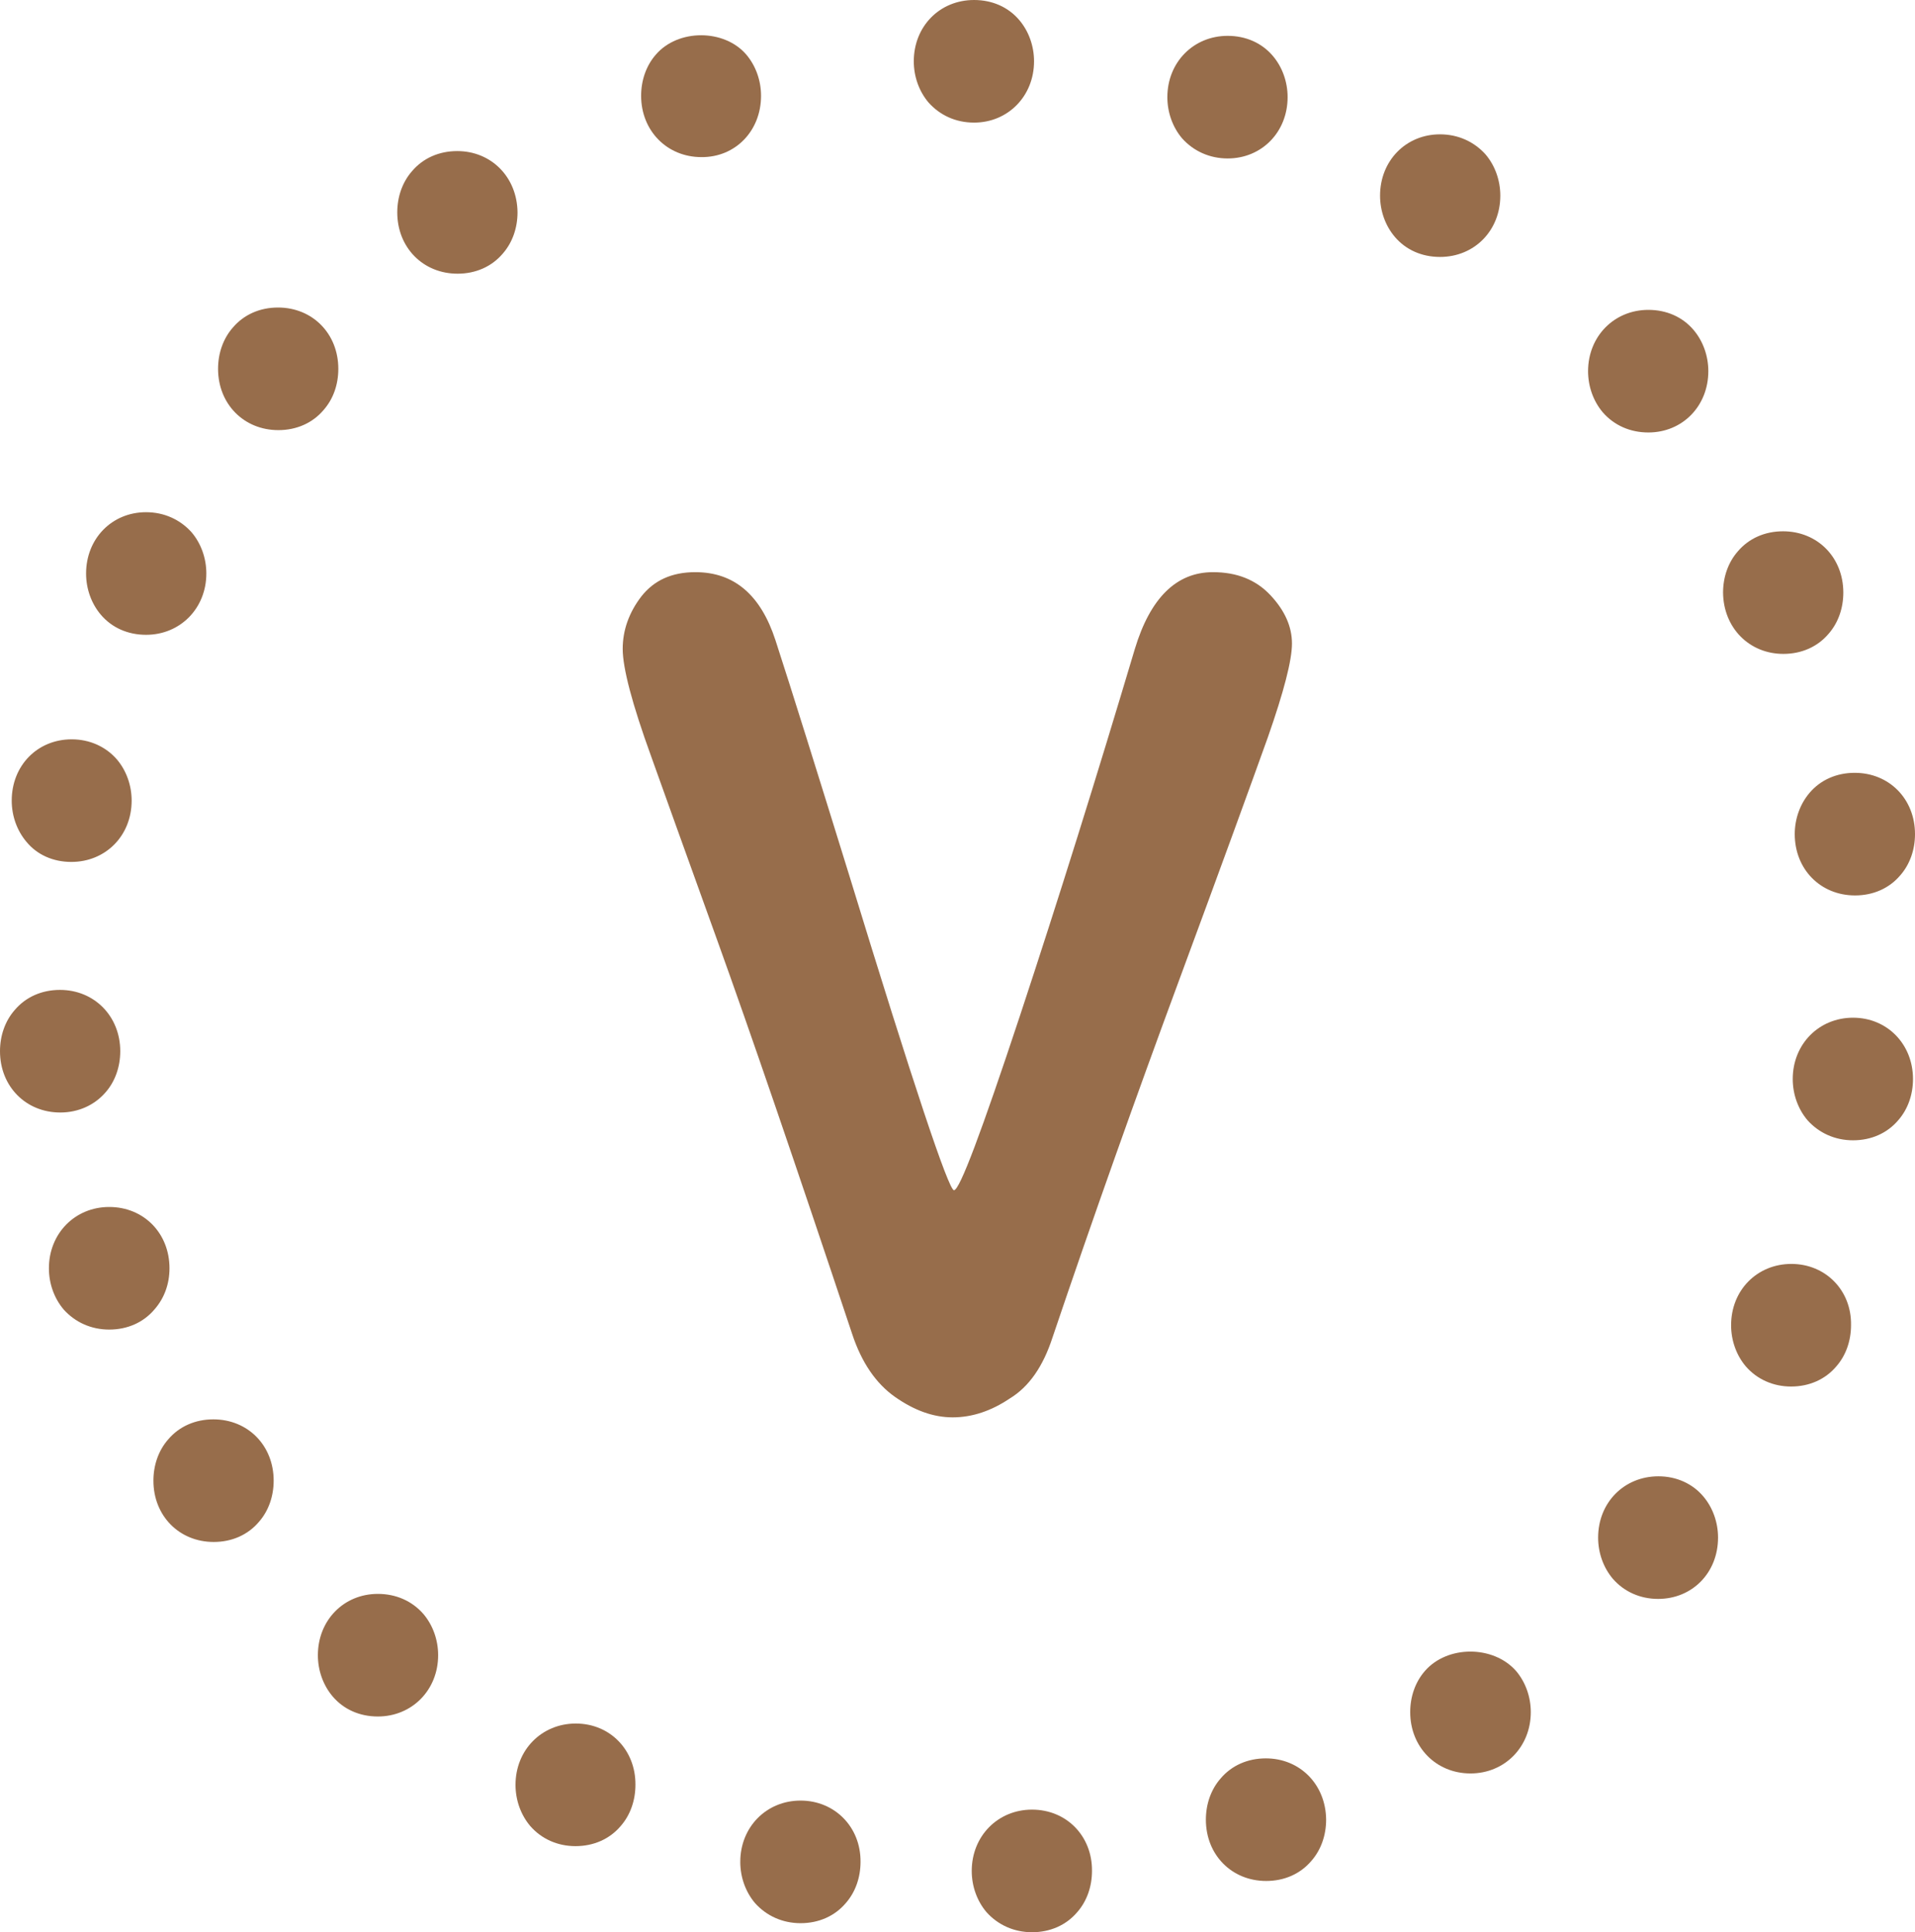
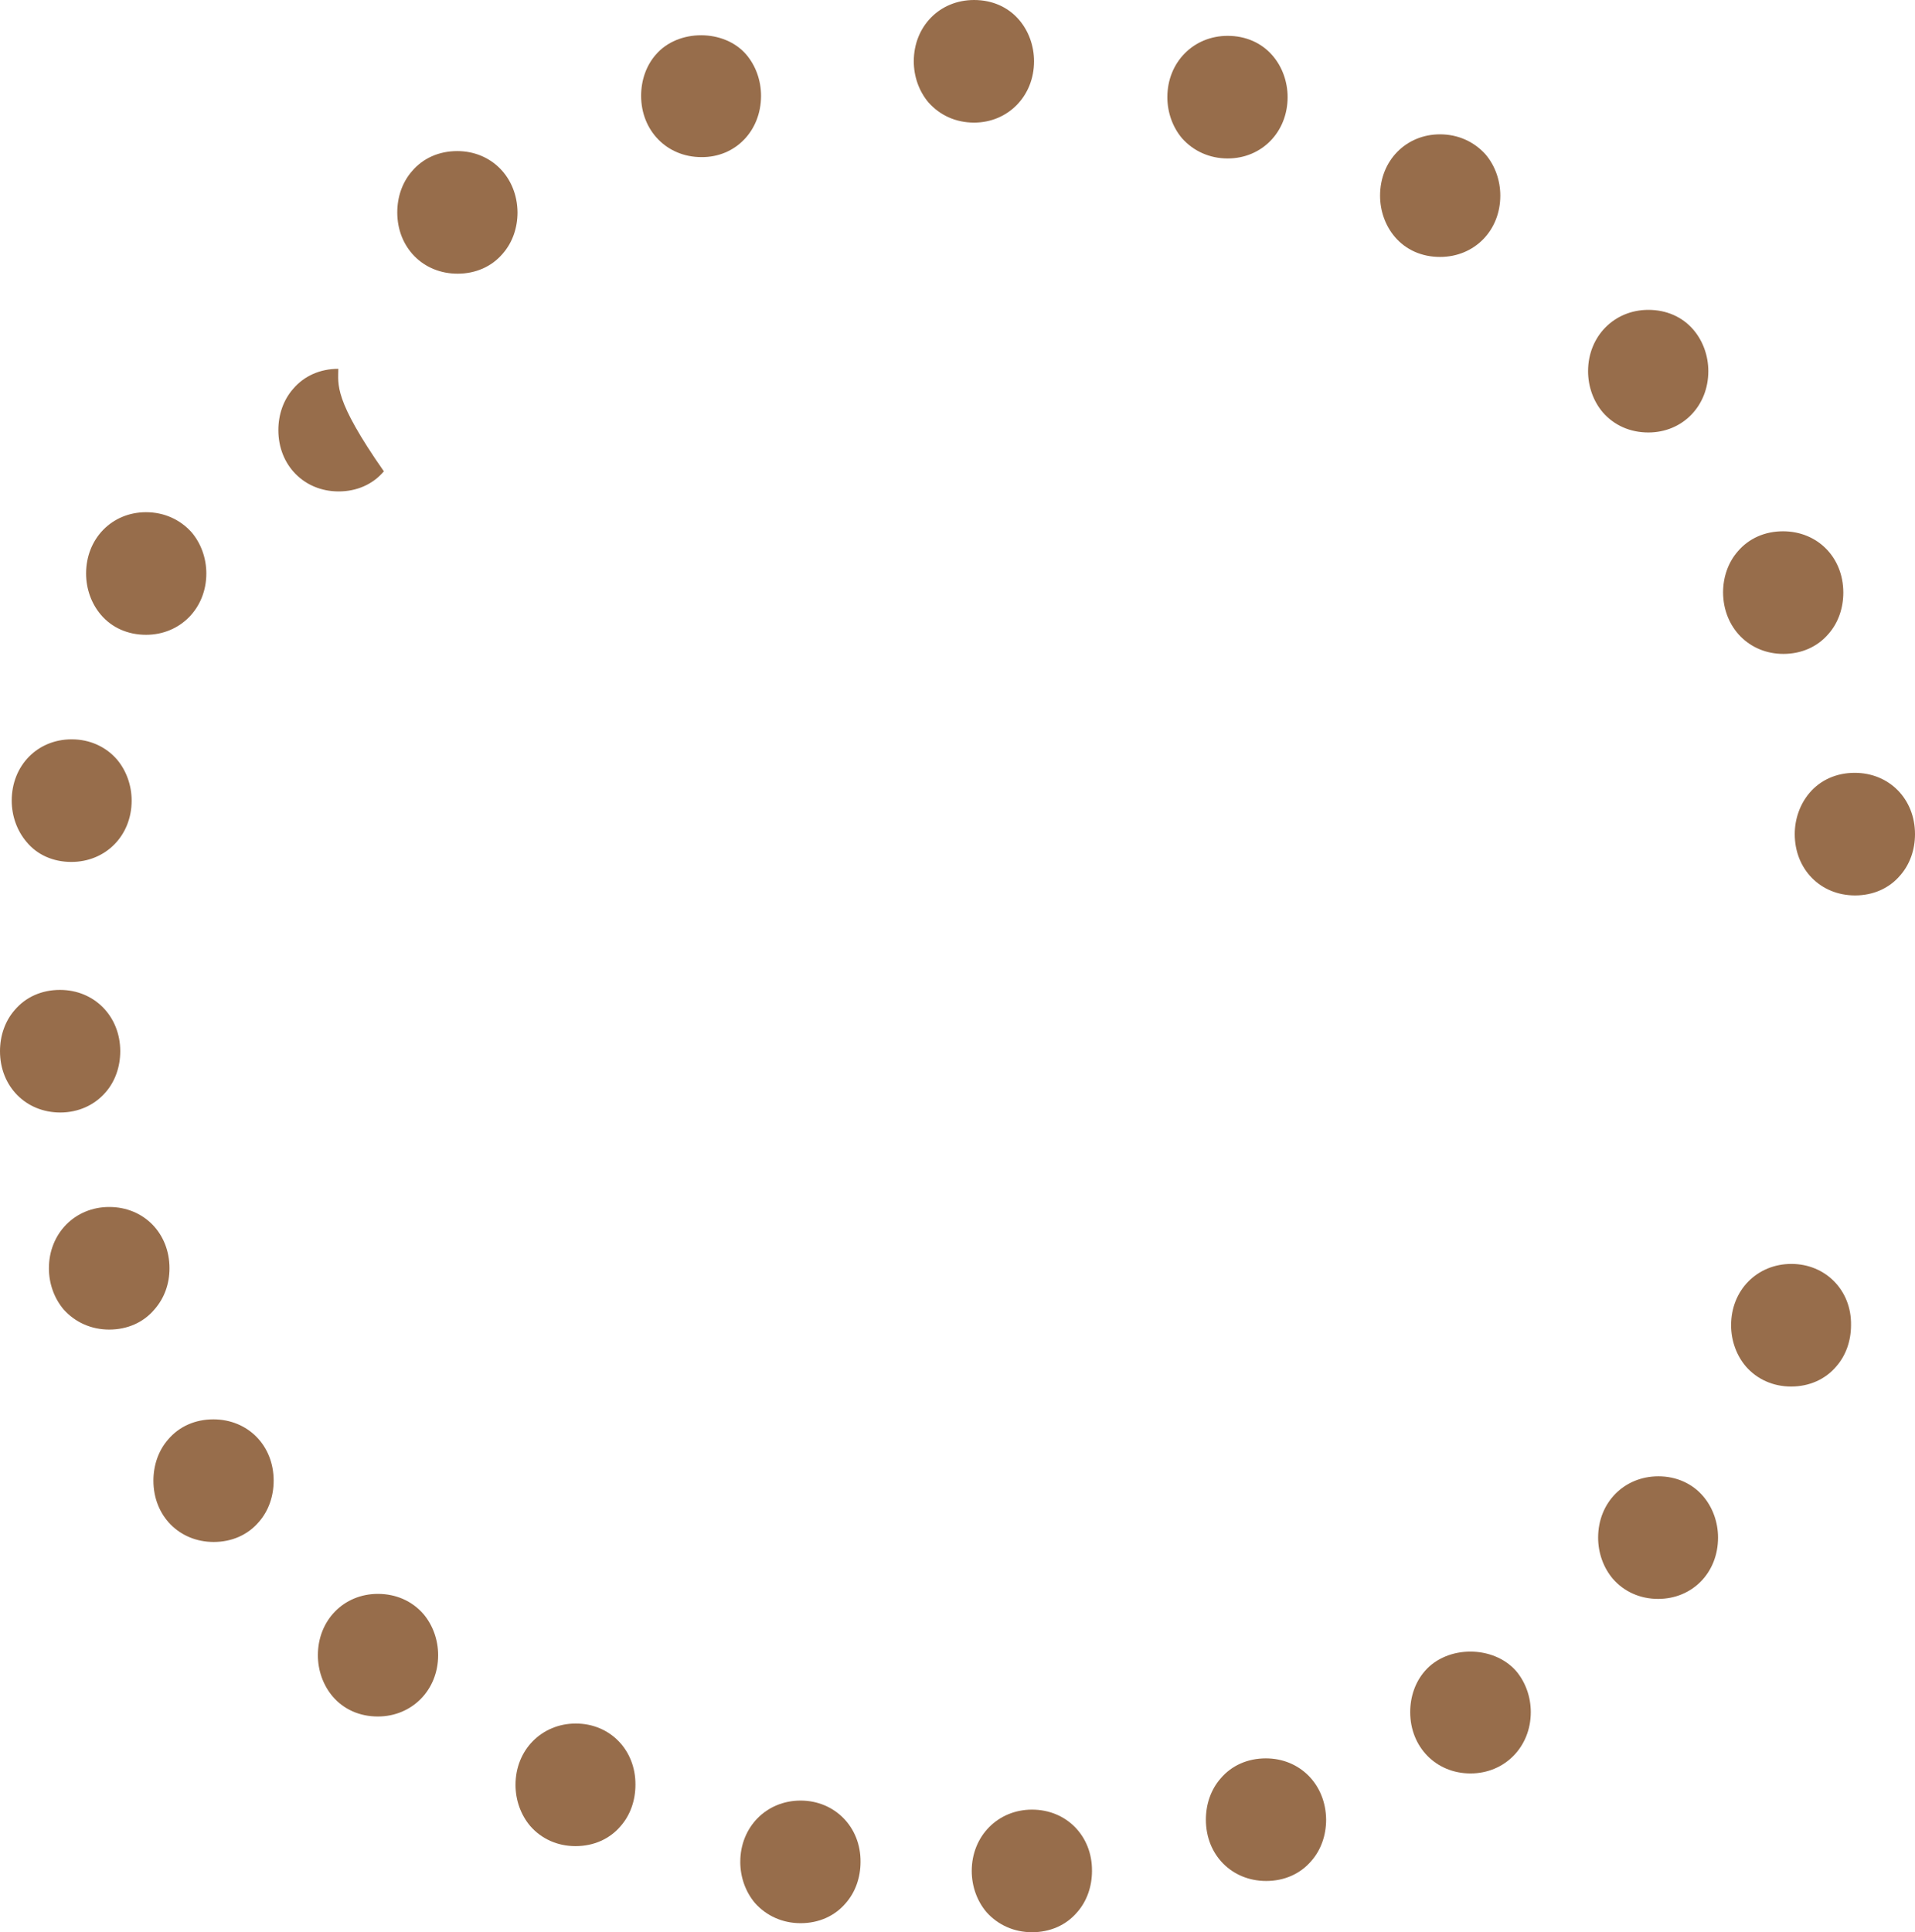
<svg xmlns="http://www.w3.org/2000/svg" version="1.1" id="Ebene_1" x="0px" y="0px" viewBox="0 0 57.17 57.68" style="enable-background:new 0 0 57.17 57.68;" xml:space="preserve">
  <style type="text/css">
	.st0{fill:#976D4B;}
</style>
  <g>
    <path class="st0" d="M30.87,1.83c0-0.46-0.16-0.9-0.44-1.23C30.1,0.21,29.62,0,29.08,0c-1.03,0-1.8,0.79-1.8,1.83   c0,0.46,0.16,0.9,0.44,1.23c0.34,0.38,0.81,0.6,1.36,0.6C30.09,3.66,30.87,2.87,30.87,1.83L30.87,1.83z" />
    <path class="st0" d="M38.44,2.9c0-0.46-0.16-0.9-0.44-1.23c-0.33-0.39-0.81-0.6-1.35-0.6c-1.02,0-1.8,0.79-1.8,1.83   c0,0.46,0.16,0.9,0.44,1.23c0.34,0.38,0.82,0.6,1.36,0.6C37.67,4.73,38.44,3.94,38.44,2.9L38.44,2.9z" />
    <path class="st0" d="M44.79,5.84c0-0.46-0.16-0.9-0.44-1.23c-0.34-0.38-0.82-0.6-1.36-0.6c-1.02,0-1.79,0.79-1.79,1.83   c0,0.46,0.16,0.9,0.44,1.23c0.33,0.39,0.81,0.6,1.35,0.6C44.02,7.67,44.79,6.88,44.79,5.84L44.79,5.84z" />
    <path class="st0" d="M53.24,19.52c0.54,0,1.02-0.21,1.35-0.6c0.29-0.33,0.44-0.77,0.44-1.23c0-1.05-0.77-1.83-1.8-1.83   c-0.54,0-1.02,0.21-1.35,0.6c-0.29,0.33-0.44,0.77-0.44,1.23C51.45,18.74,52.22,19.52,53.24,19.52L53.24,19.52z" />
    <path class="st0" d="M53.58,24.9c0,1.05,0.77,1.83,1.8,1.83c0.54,0,1.02-0.21,1.35-0.6c0.29-0.33,0.44-0.77,0.44-1.23   c0-1.05-0.77-1.83-1.8-1.83c-0.54,0-1.02,0.21-1.35,0.6C53.74,24,53.58,24.44,53.58,24.9L53.58,24.9z" />
-     <path class="st0" d="M55.32,30.38c-1.02,0-1.8,0.79-1.8,1.83c0,0.46,0.16,0.9,0.44,1.23c0.34,0.38,0.82,0.6,1.36,0.6   c0.54,0,1.02-0.21,1.35-0.6c0.29-0.33,0.44-0.77,0.44-1.23C57.11,31.17,56.34,30.38,55.32,30.38L55.32,30.38z" />
    <path class="st0" d="M53.48,37.73c-1.02,0-1.8,0.78-1.8,1.83c0,0.46,0.16,0.9,0.44,1.23c0.33,0.38,0.81,0.6,1.35,0.6   s1.02-0.21,1.35-0.6c0.29-0.33,0.44-0.77,0.44-1.23C55.28,38.52,54.5,37.73,53.48,37.73L53.48,37.73z" />
    <path class="st0" d="M49.51,44.07c-1.02,0-1.8,0.78-1.8,1.83c0,0.46,0.16,0.9,0.44,1.23c0.33,0.38,0.81,0.6,1.35,0.6   c1.02,0,1.79-0.78,1.79-1.83c0-0.46-0.16-0.9-0.44-1.23C50.53,44.29,50.05,44.07,49.51,44.07L49.51,44.07z" />
    <path class="st0" d="M42.54,49.88c-0.29,0.33-0.44,0.77-0.44,1.23c0,1.04,0.77,1.83,1.8,1.83c1.02,0,1.8-0.79,1.8-1.83   c0-0.46-0.16-0.9-0.44-1.23C44.58,49.11,43.21,49.11,42.54,49.88L42.54,49.88z" />
    <path class="st0" d="M37.79,52.49c-0.54,0-1.02,0.21-1.35,0.6C36.15,53.42,36,53.86,36,54.32c0,1.05,0.77,1.83,1.8,1.83   c0.54,0,1.02-0.21,1.35-0.6c0.29-0.33,0.44-0.77,0.44-1.23C39.58,53.27,38.81,52.49,37.79,52.49L37.79,52.49z" />
    <path class="st0" d="M30.81,54.02c-1.02,0-1.8,0.79-1.8,1.83c0,0.46,0.16,0.9,0.44,1.23c0.34,0.38,0.82,0.6,1.36,0.6   c0.54,0,1.02-0.21,1.35-0.6c0.29-0.33,0.44-0.77,0.44-1.23C32.61,54.81,31.84,54.02,30.81,54.02L30.81,54.02z" />
    <path class="st0" d="M23.9,53.75c-1.02,0-1.8,0.79-1.8,1.83c0,0.46,0.16,0.9,0.44,1.23c0.34,0.38,0.82,0.6,1.36,0.6   c0.54,0,1.02-0.21,1.35-0.6c0.29-0.33,0.44-0.77,0.44-1.23C25.7,54.54,24.92,53.75,23.9,53.75L23.9,53.75z" />
    <path class="st0" d="M17.19,51.45c-1.02,0-1.8,0.79-1.8,1.83c0,0.46,0.16,0.9,0.44,1.23c0.33,0.38,0.81,0.6,1.35,0.6   s1.02-0.21,1.35-0.6c0.29-0.33,0.44-0.77,0.44-1.23C18.98,52.24,18.21,51.45,17.19,51.45L17.19,51.45z" />
    <path class="st0" d="M11.28,47.58c-1.02,0-1.79,0.79-1.79,1.83c0,0.46,0.16,0.9,0.44,1.23c0.33,0.39,0.81,0.6,1.35,0.6   c1.02,0,1.8-0.79,1.8-1.83c0-0.46-0.16-0.9-0.44-1.23C12.3,47.79,11.82,47.58,11.28,47.58L11.28,47.58z" />
    <path class="st0" d="M6.37,42.37c-0.54,0-1.02,0.21-1.35,0.6c-0.29,0.33-0.44,0.77-0.44,1.23c0,1.05,0.77,1.83,1.8,1.83   c0.54,0,1.02-0.21,1.35-0.6c0.29-0.33,0.44-0.77,0.44-1.23C8.17,43.15,7.4,42.37,6.37,42.37L6.37,42.37z" />
    <path class="st0" d="M5.06,37.86c0-1.05-0.77-1.83-1.8-1.83c-1.02,0-1.8,0.79-1.8,1.83c0,0.46,0.16,0.9,0.44,1.23   c0.34,0.38,0.82,0.6,1.36,0.6c0.54,0,1.02-0.21,1.35-0.6C4.91,38.75,5.06,38.32,5.06,37.86L5.06,37.86z" />
    <path class="st0" d="M3.15,32.61c0.29-0.33,0.44-0.77,0.44-1.23c0-1.04-0.77-1.83-1.8-1.83c-0.54,0-1.02,0.21-1.35,0.6   C0.15,30.48,0,30.92,0,31.38c0,1.05,0.77,1.83,1.8,1.83C2.34,33.21,2.82,32.99,3.15,32.61L3.15,32.61z" />
    <path class="st0" d="M2.13,25.73c1.02,0,1.8-0.78,1.8-1.83c0-0.46-0.16-0.9-0.44-1.23c-0.33-0.38-0.81-0.6-1.35-0.6   c-1.02,0-1.79,0.78-1.79,1.83c0,0.46,0.16,0.9,0.44,1.23C1.11,25.52,1.59,25.73,2.13,25.73L2.13,25.73z" />
    <path class="st0" d="M4.36,18.95c1.02,0,1.8-0.79,1.8-1.83c0-0.46-0.16-0.9-0.44-1.23c-0.34-0.38-0.82-0.6-1.36-0.6   c-1.02,0-1.79,0.79-1.79,1.83c0,0.46,0.16,0.9,0.44,1.23C3.34,18.74,3.82,18.95,4.36,18.95L4.36,18.95z" />
    <path class="st0" d="M13.65,4.51c-0.54,0-1.02,0.21-1.35,0.6c-0.29,0.33-0.44,0.77-0.44,1.23c0,1.05,0.77,1.83,1.8,1.83   c0.54,0,1.02-0.21,1.35-0.6c0.29-0.33,0.44-0.77,0.44-1.23C15.44,5.29,14.67,4.51,13.65,4.51L13.65,4.51z" />
    <path class="st0" d="M22.72,2.86c0-0.46-0.16-0.9-0.44-1.23c-0.66-0.77-2.04-0.77-2.7,0c-0.29,0.33-0.44,0.77-0.44,1.23   c0,1.04,0.77,1.83,1.8,1.83C21.95,4.7,22.72,3.91,22.72,2.86L22.72,2.86z" />
    <path class="st0" d="M49.21,12.91c1.02,0,1.79-0.79,1.79-1.83c0-0.46-0.16-0.9-0.44-1.23c-0.33-0.39-0.81-0.6-1.35-0.6   c-1.02,0-1.8,0.79-1.8,1.83c0,0.46,0.16,0.9,0.44,1.23C48.19,12.7,48.67,12.91,49.21,12.91L49.21,12.91z" />
-     <path class="st0" d="M10.1,11.01c0-1.05-0.77-1.83-1.8-1.83c-0.54,0-1.02,0.21-1.35,0.6c-0.29,0.33-0.44,0.77-0.44,1.23   c0,1.05,0.77,1.83,1.8,1.83c0.54,0,1.02-0.21,1.35-0.6C9.95,11.91,10.1,11.48,10.1,11.01L10.1,11.01z" />
-     <path class="st0" d="M31.42,39.93c1.22-3.61,2.48-7.15,3.77-10.64c1.29-3.49,2.17-5.91,2.66-7.28c0.48-1.37,0.72-2.3,0.72-2.8   s-0.21-0.98-0.64-1.44c-0.43-0.46-1-0.69-1.72-0.69c-1.09,0-1.87,0.77-2.33,2.29c-1.14,3.82-2.28,7.47-3.43,10.95   c-1.15,3.47-1.8,5.21-1.97,5.21c-0.16,0-1.21-3.14-3.13-9.41c-0.96-3.1-1.69-5.44-2.2-7.01c-0.44-1.35-1.23-2.03-2.39-2.03   c-0.7,0-1.23,0.24-1.61,0.72c-0.37,0.48-0.56,1.01-0.56,1.57c0,0.57,0.28,1.64,0.85,3.21c0.35,0.98,1.01,2.82,1.98,5.51   s2.31,6.6,4.02,11.73c0.28,0.85,0.71,1.48,1.28,1.88s1.14,0.61,1.72,0.61s1.15-0.19,1.7-0.56C30.72,41.4,31.14,40.79,31.42,39.93   L31.42,39.93L31.42,39.93z" />
+     <path class="st0" d="M10.1,11.01c-0.54,0-1.02,0.21-1.35,0.6c-0.29,0.33-0.44,0.77-0.44,1.23   c0,1.05,0.77,1.83,1.8,1.83c0.54,0,1.02-0.21,1.35-0.6C9.95,11.91,10.1,11.48,10.1,11.01L10.1,11.01z" />
  </g>
</svg>